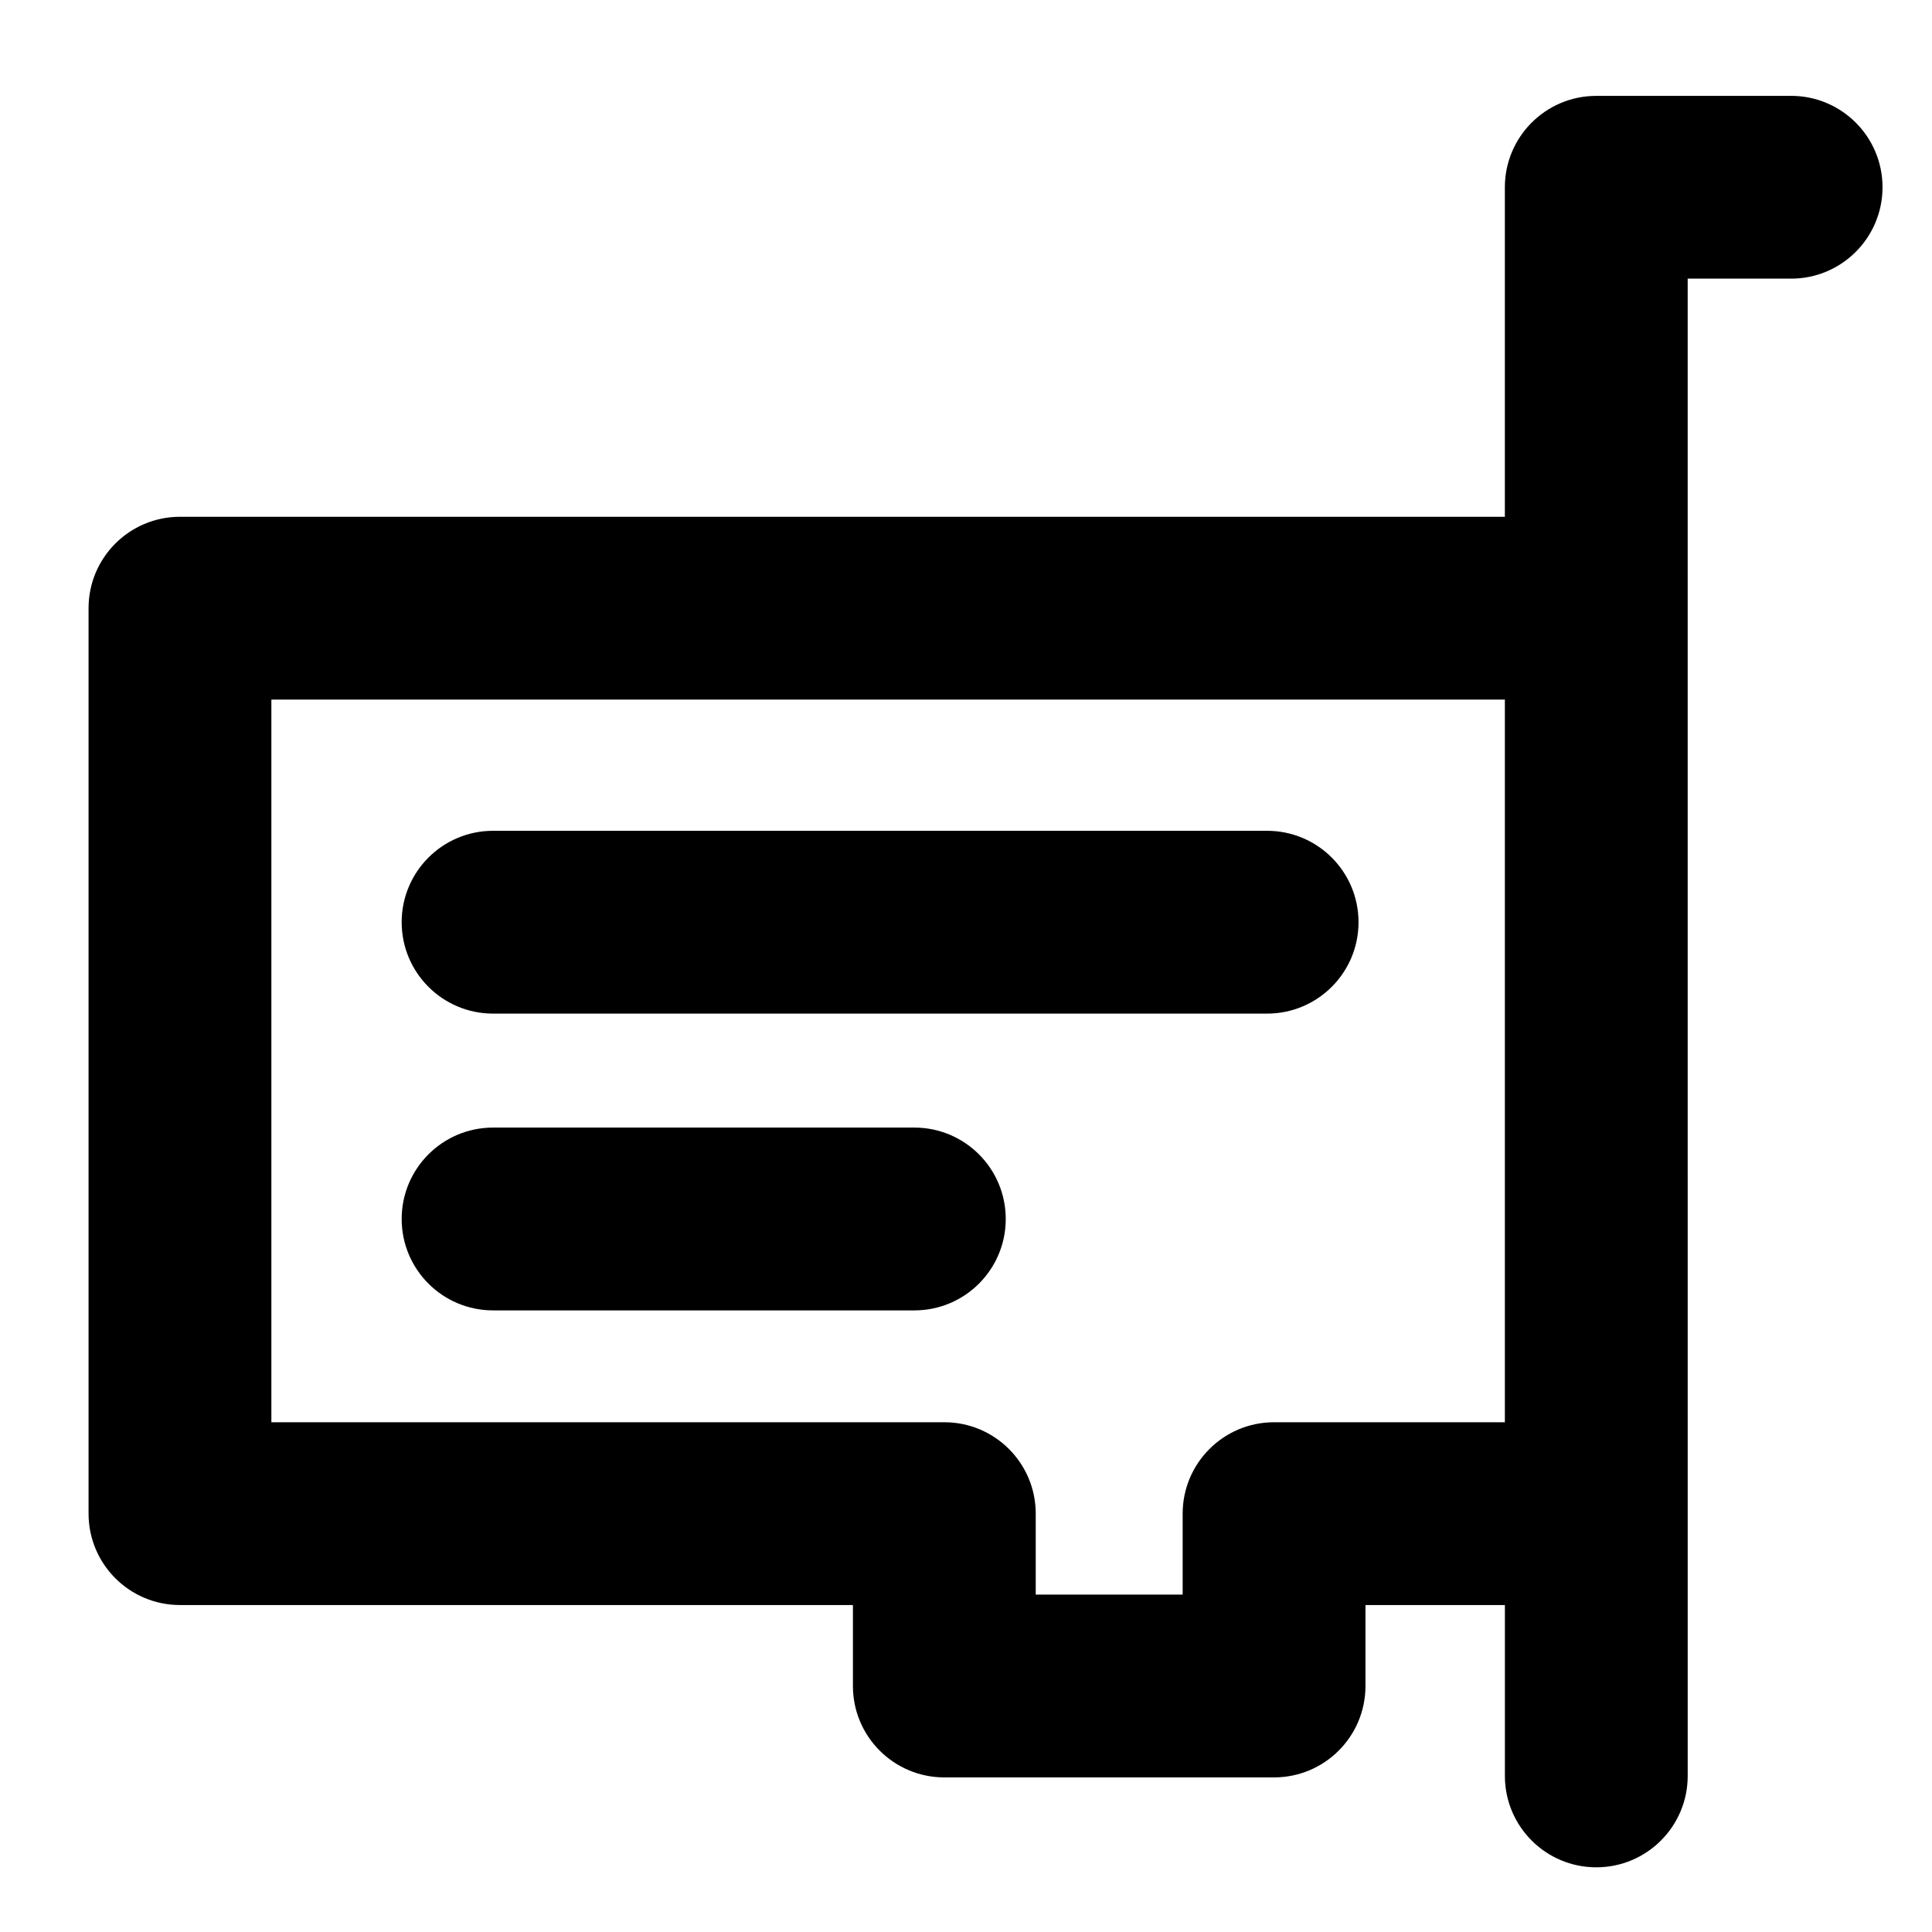
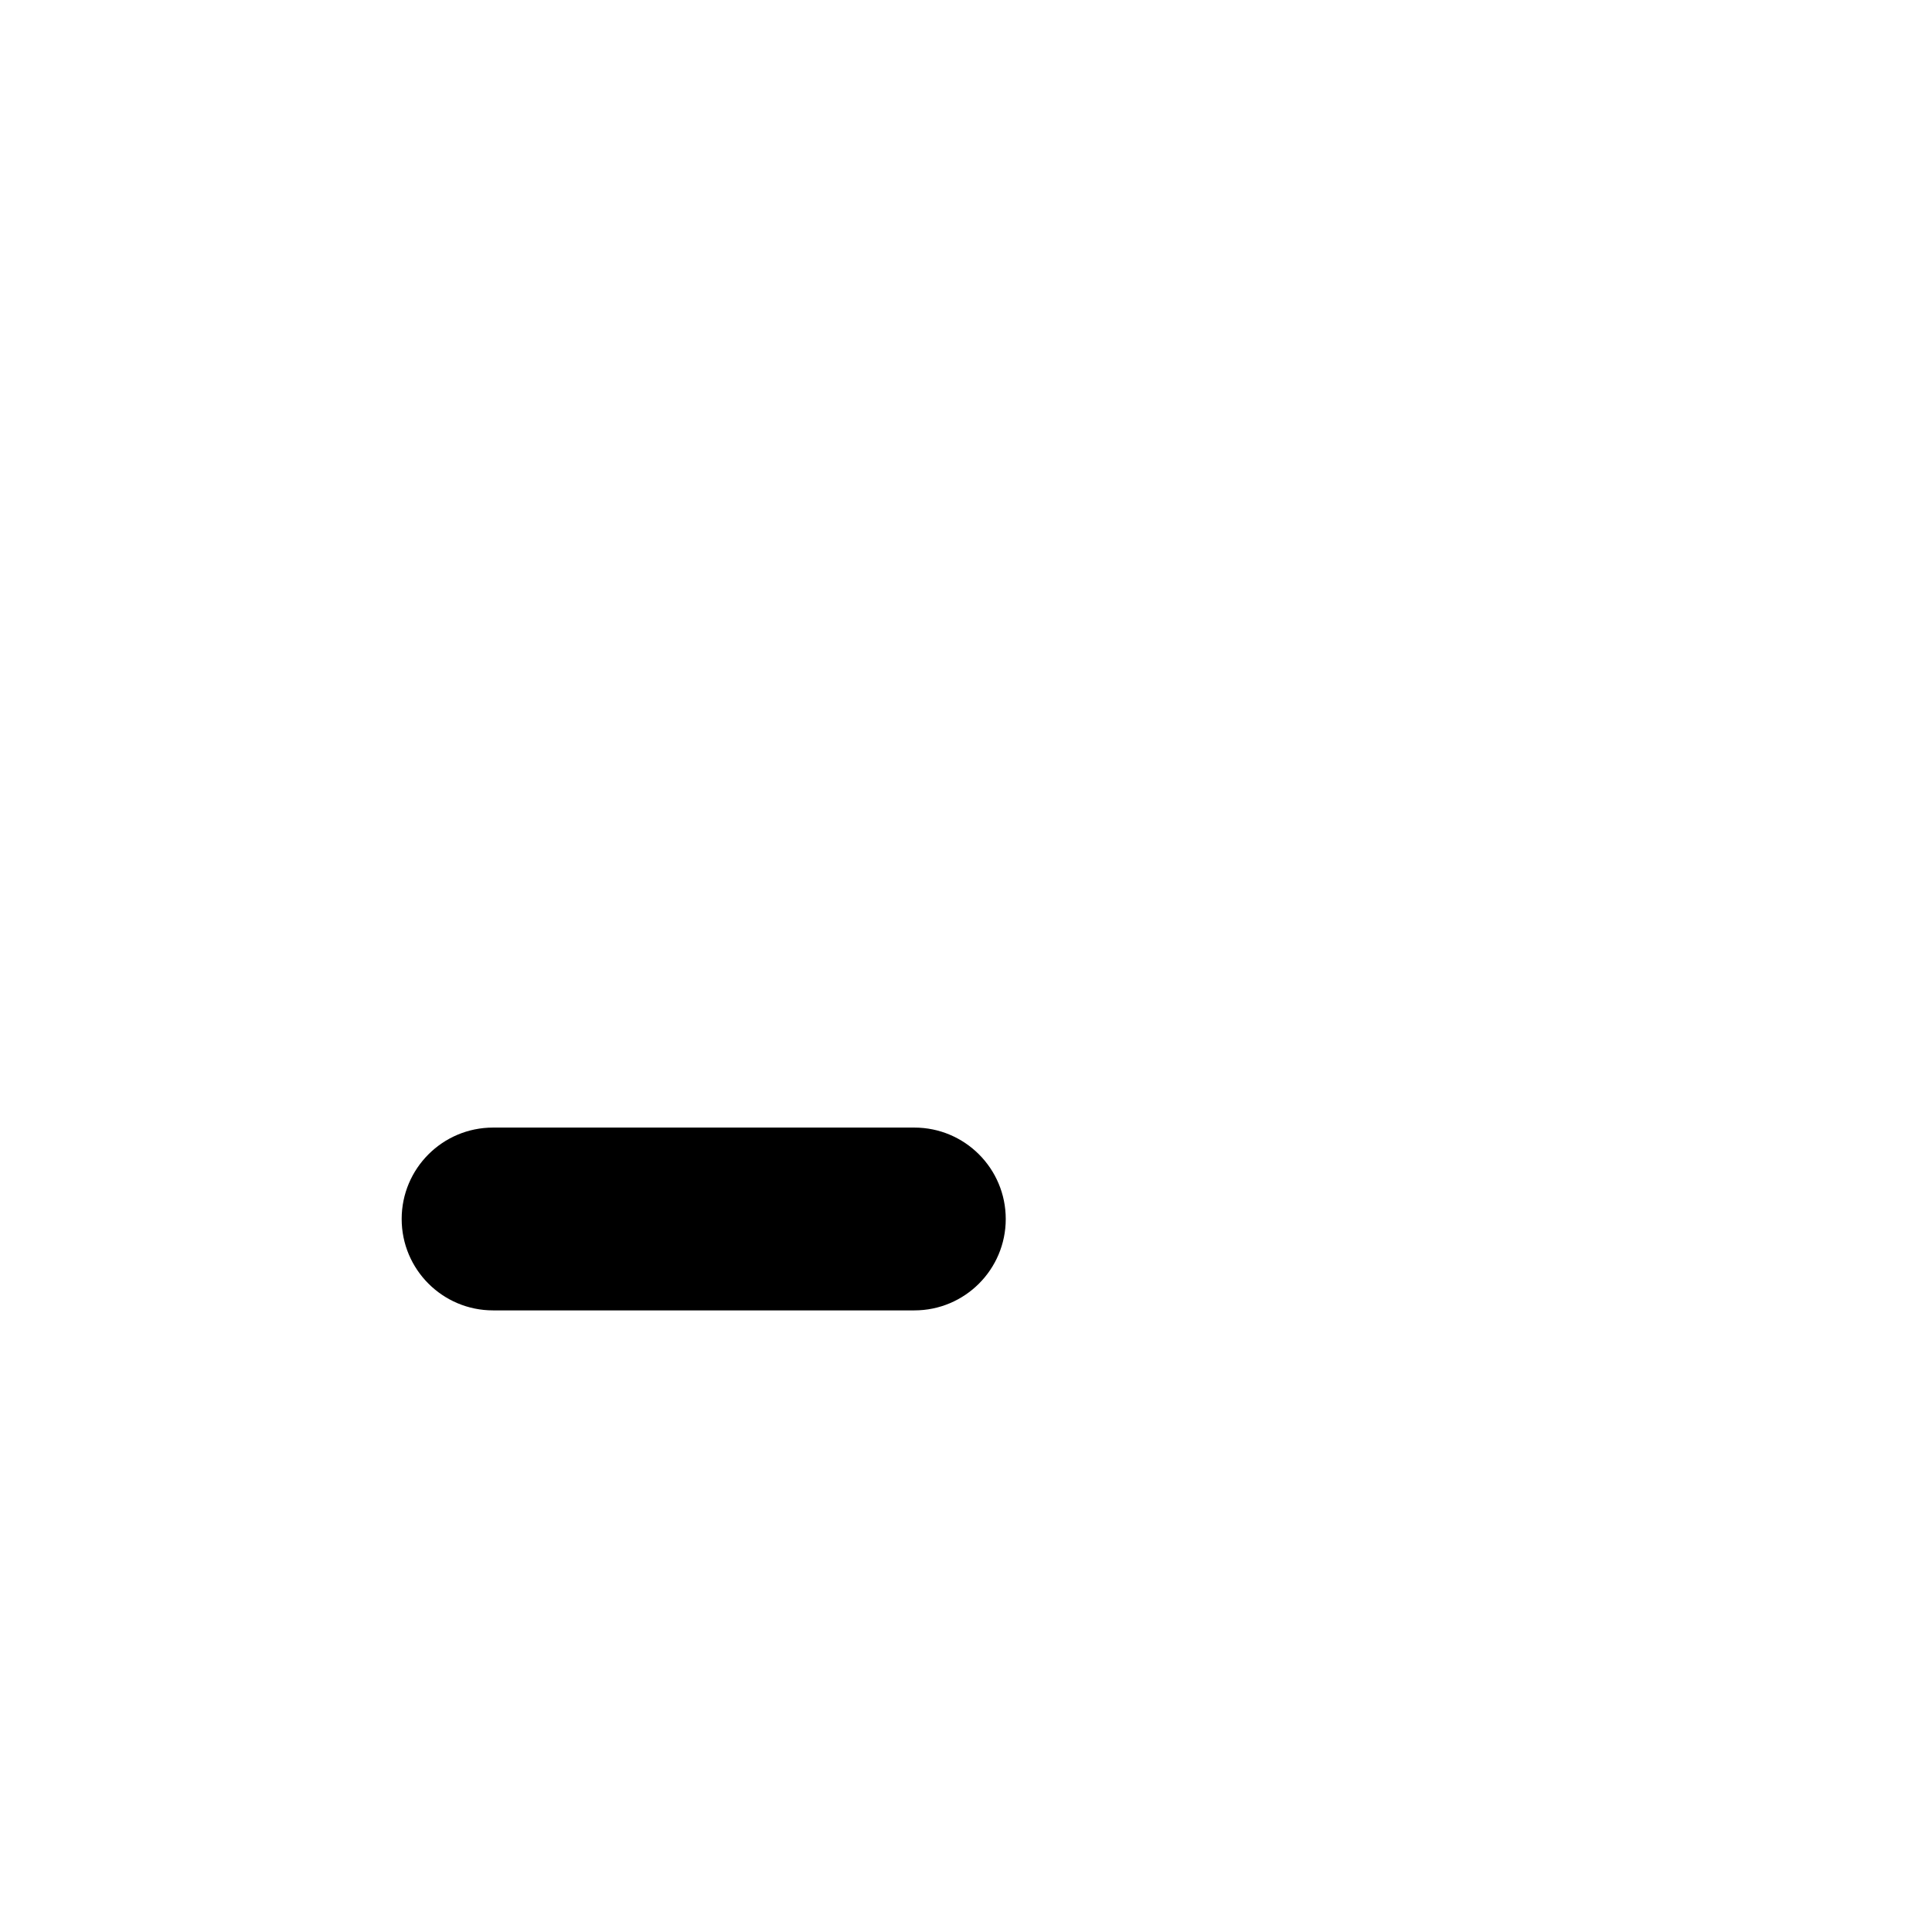
<svg xmlns="http://www.w3.org/2000/svg" fill="#000000" width="800px" height="800px" version="1.1" viewBox="144 144 512 512">
  <g>
-     <path d="m618.66 169.41h-51.633c-13.375 0-24.223 10.844-24.223 24.223v87.324l-351.11-0.004c-13.379 0-24.223 10.844-24.223 24.223v239.95c0 13.375 10.844 24.223 24.223 24.223h178.34v21.457c0 13.375 10.844 24.223 24.223 24.223h87.383c13.375 0 24.223-10.844 24.223-24.223v-21.457h36.949v45.285c0 13.375 10.844 24.223 24.223 24.223 13.375 0 24.223-10.844 24.223-24.223l-0.004-396.79h27.41c13.375 0 24.223-10.844 24.223-24.223 0-13.375-10.848-24.219-24.223-24.219zm-137.02 351.5c-13.375 0-24.223 10.844-24.223 24.223v21.457h-38.938v-21.457c0-13.375-10.844-24.223-24.223-24.223h-178.34v-191.51h326.89v191.51z" />
-     <path d="m479.79 364.17h-205.12c-13.375 0-24.223 10.844-24.223 24.223 0 13.375 10.844 24.223 24.223 24.223h205.13c13.375 0 24.223-10.844 24.223-24.223-0.004-13.379-10.848-24.223-24.227-24.223z" />
    <path d="m386.31 442.82h-111.64c-13.375 0-24.223 10.844-24.223 24.223 0 13.375 10.844 24.223 24.223 24.223h111.64c13.375 0 24.223-10.844 24.223-24.223-0.004-13.379-10.848-24.223-24.227-24.223z" />
  </g>
</svg>